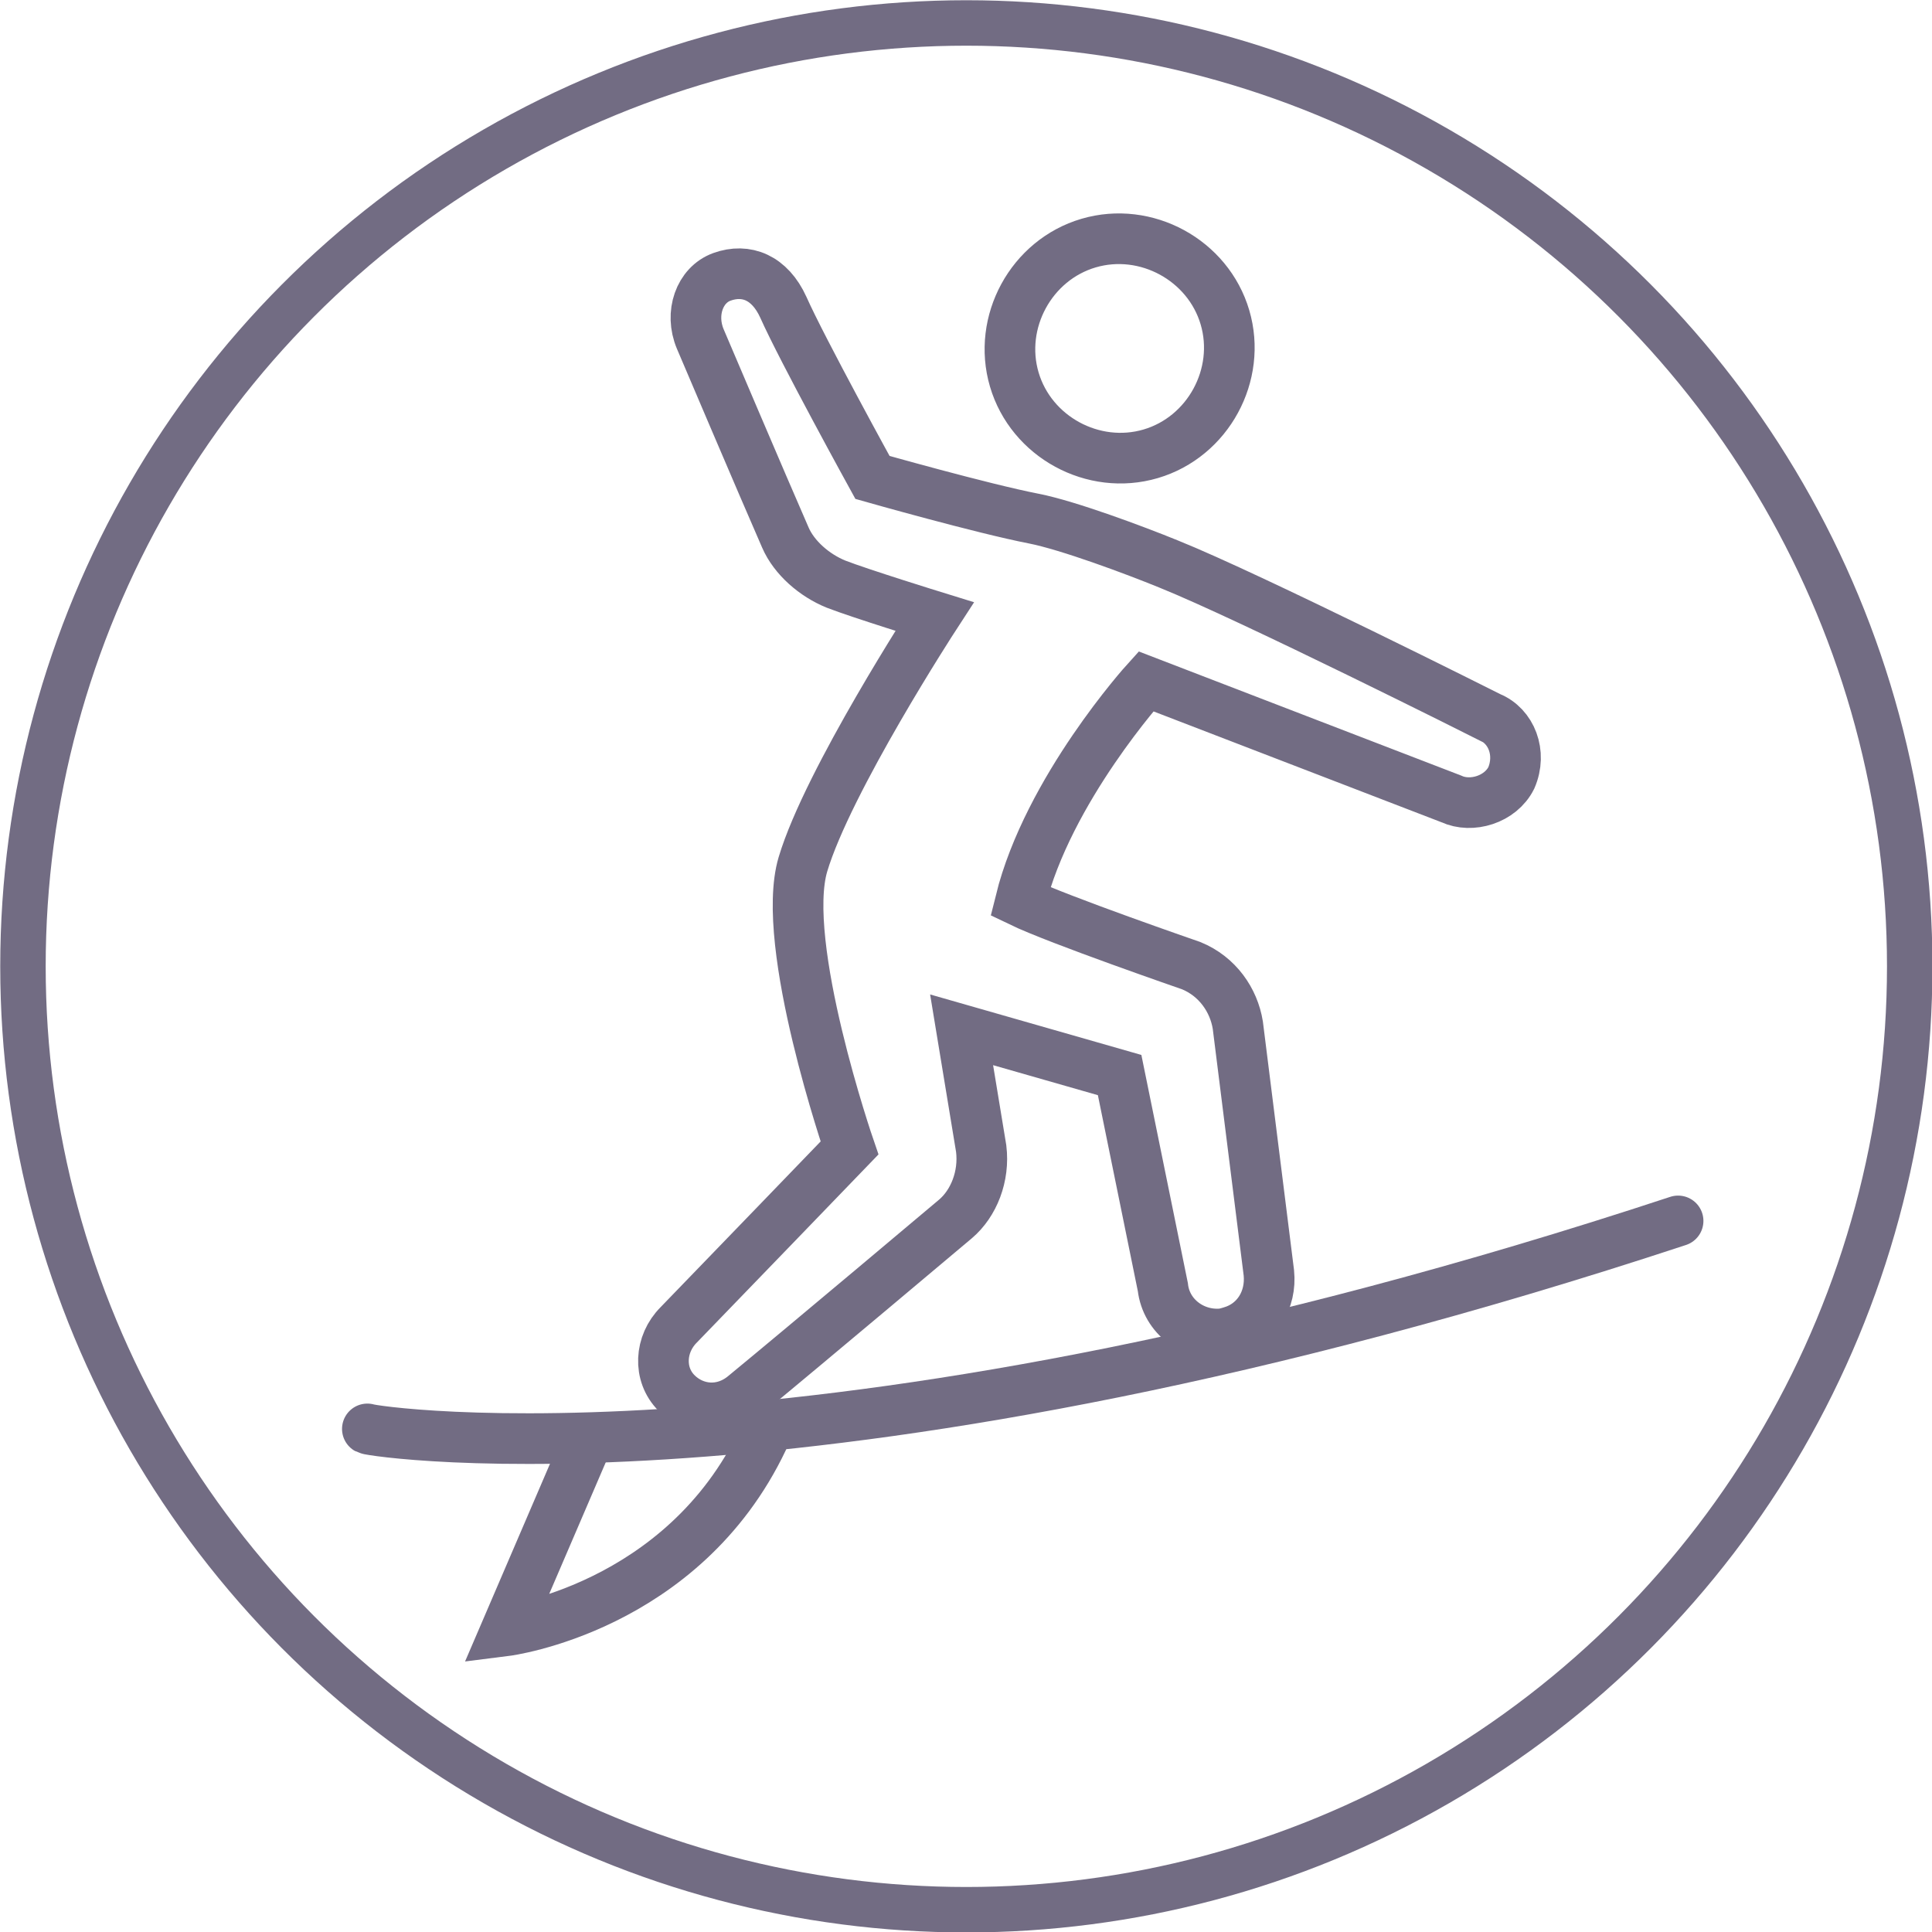
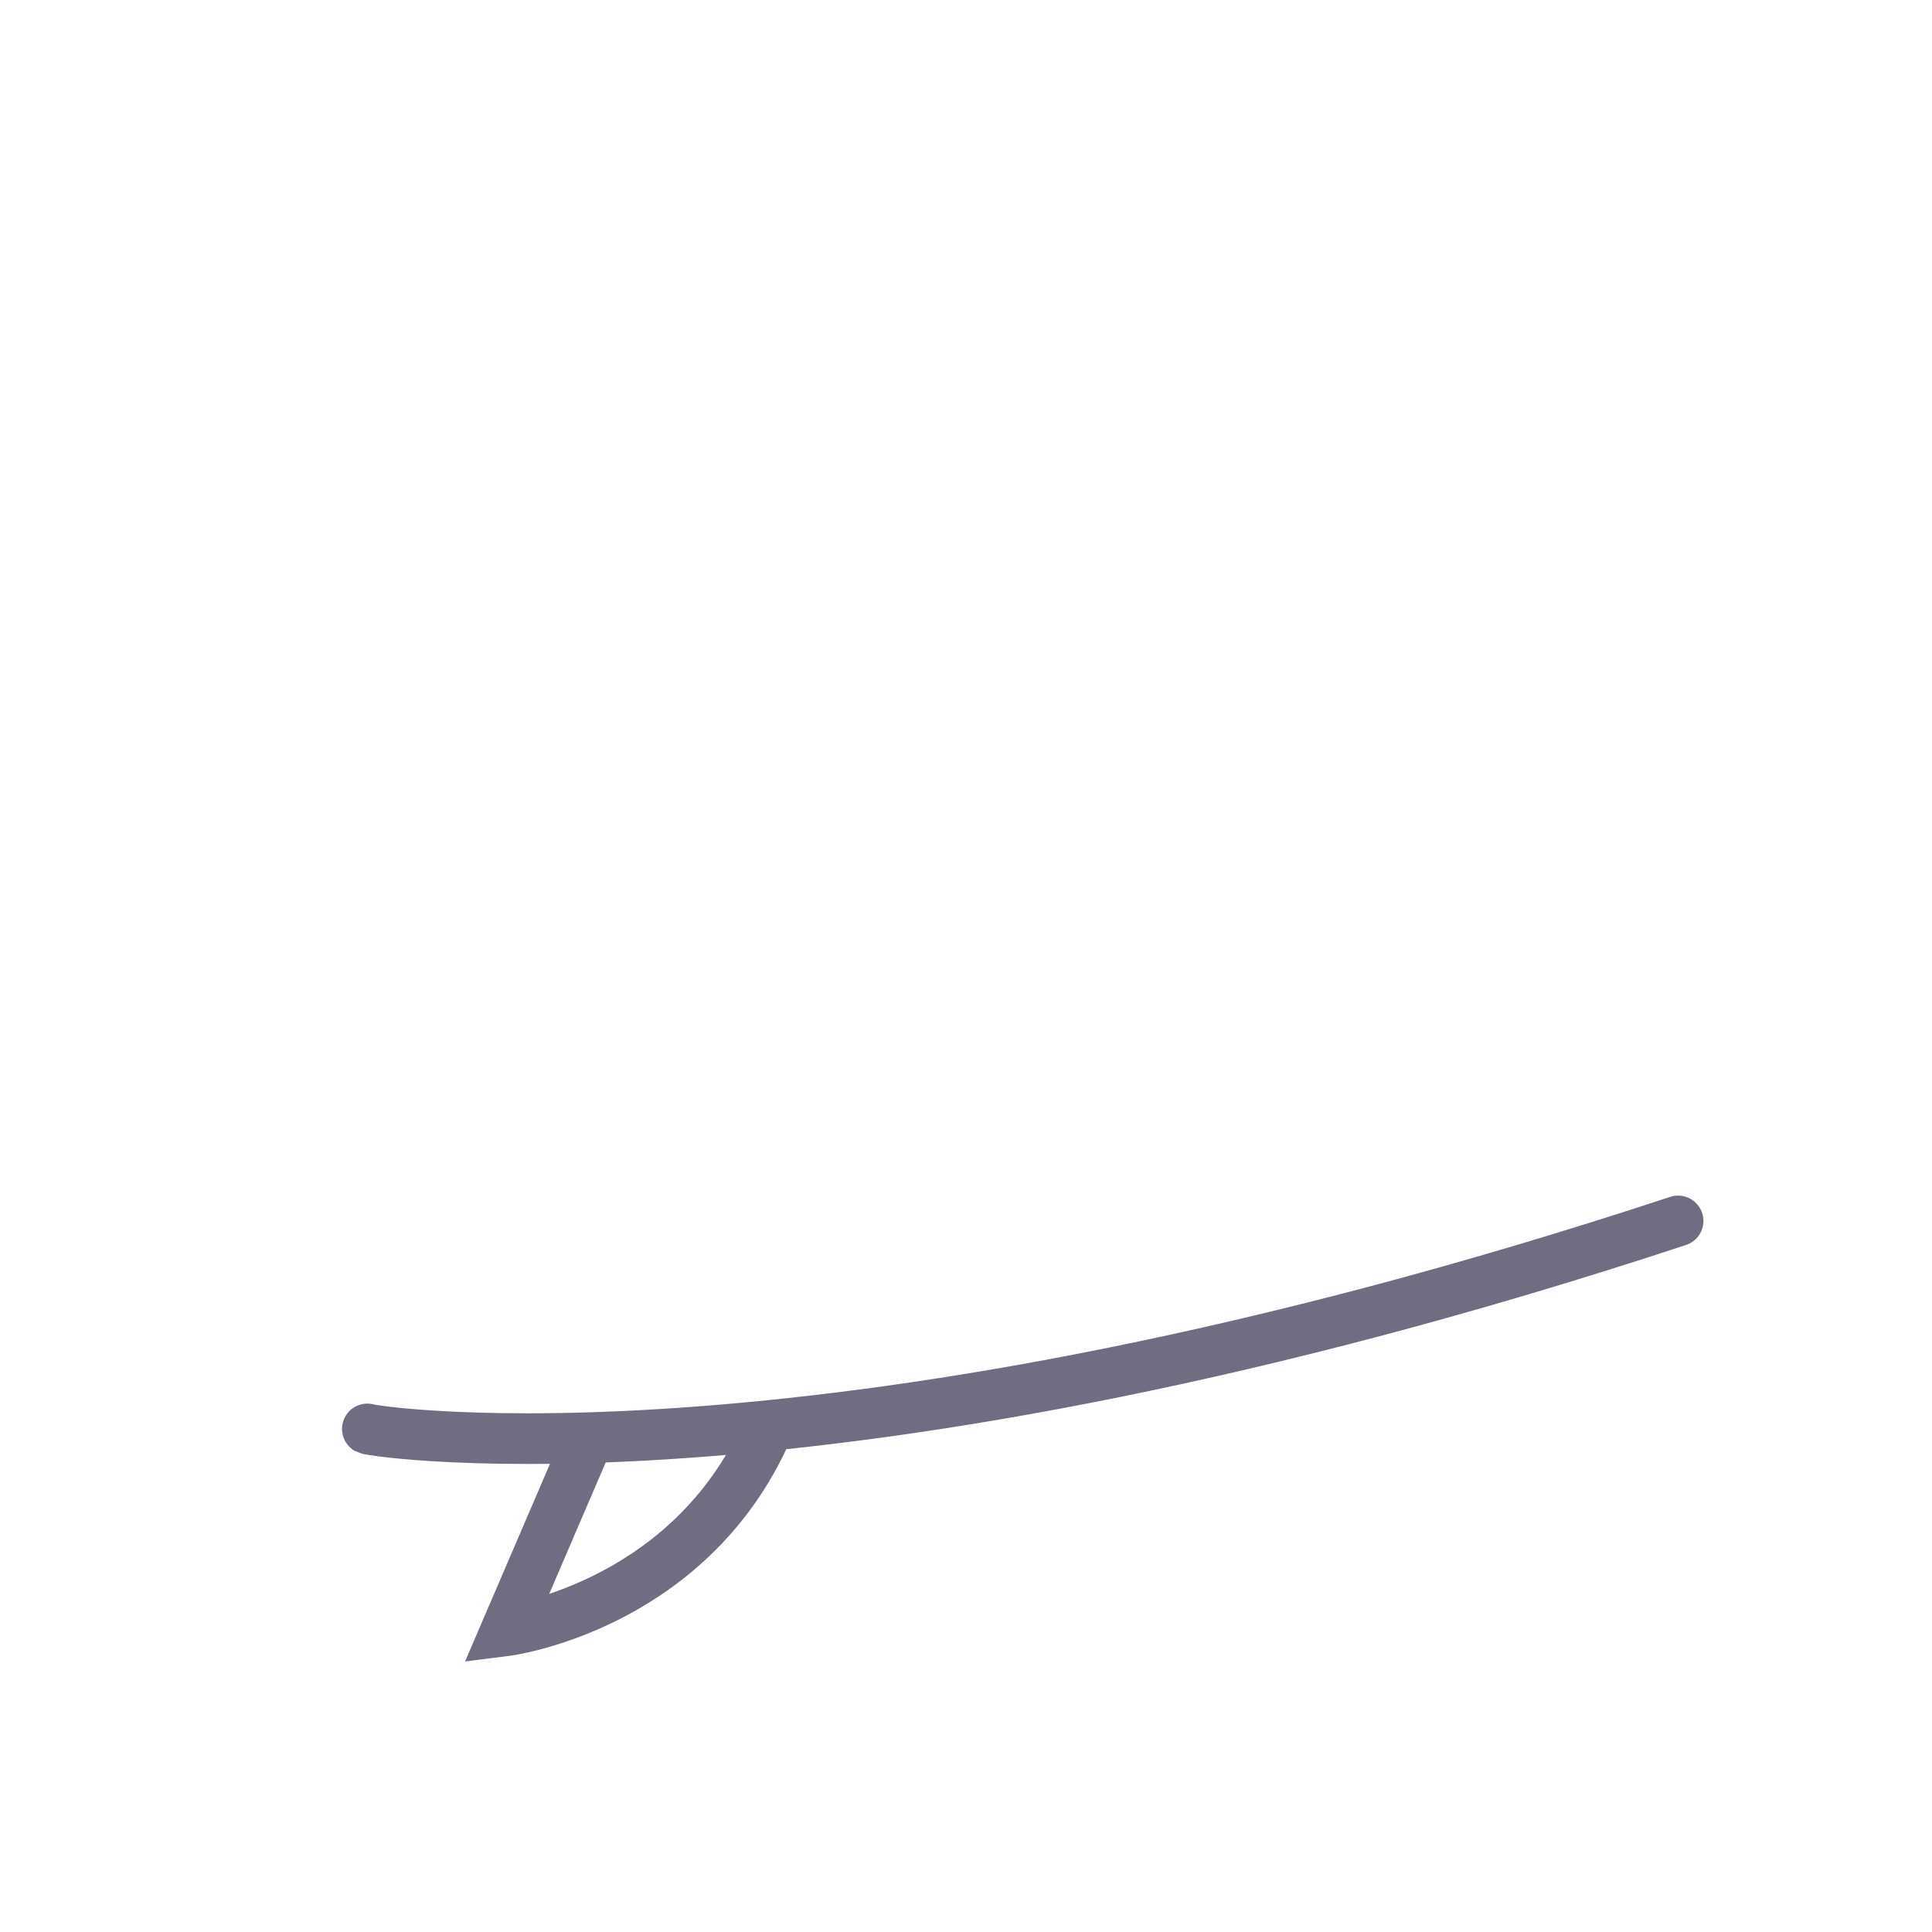
<svg xmlns="http://www.w3.org/2000/svg" xml:space="preserve" viewBox="0 0 28.61 28.61">
  <style>.st7{fill:none;stroke:#726c83;stroke-width:.75;stroke-miterlimit:10}</style>
-   <circle id="Marco_redondo" cx="14.31" cy="14.31" r="13.97" style="fill:none;stroke:#726c83;stroke-width:.673;stroke-miterlimit:10" />
  <g id="Capa_1">
-     <path d="M16.12 3.6c.85-.25 1.77.25 2.02 1.1s-.25 1.77-1.1 2.02-1.77-.25-2.02-1.1.25-1.77 1.1-2.02zM22.06 10.62s-3.54-1.78-4.76-2.27c-.49-.2-1.48-.57-1.99-.67-.77-.15-2.39-.61-2.39-.61s-1.04-1.89-1.32-2.52c-.2-.44-.55-.58-.91-.45-.33.12-.48.54-.32.92 0 0 .94 2.21 1.26 2.94.13.3.43.56.75.69.36.14 1.46.48 1.46.48s-1.58 2.43-1.95 3.67c-.35 1.18.69 4.2.69 4.2s-1.89 1.96-2.53 2.62c-.28.28-.31.73-.03 1.01.26.26.68.31 1.01.03.84-.69 3.12-2.61 3.12-2.61.27-.23.43-.63.38-1.04l-.29-1.76 2.34.67.64 3.14c.05.44.46.74.9.69.04-.01.08-.02.11-.03.38-.11.6-.47.56-.87l-.46-3.67c-.06-.37-.3-.72-.69-.88 0 0-1.97-.68-2.53-.95.41-1.66 1.86-3.26 1.86-3.26l4.52 1.74c.3.14.73.01.89-.31.16-.37 0-.77-.32-.9z" class="st7" />
    <path d="M24.85 18.08C12.23 22.24 5.51 21.2 5.44 21.16" style="fill:none;stroke:#726c83;stroke-width:.75;stroke-linecap:round;stroke-linejoin:round;stroke-miterlimit:10" />
    <path d="m8.68 21.38-1.19 2.77s2.62-.33 3.81-2.84" style="fill:none;stroke:#726c83;stroke-width:.75;stroke-linecap:round;stroke-miterlimit:10" />
  </g>
</svg>